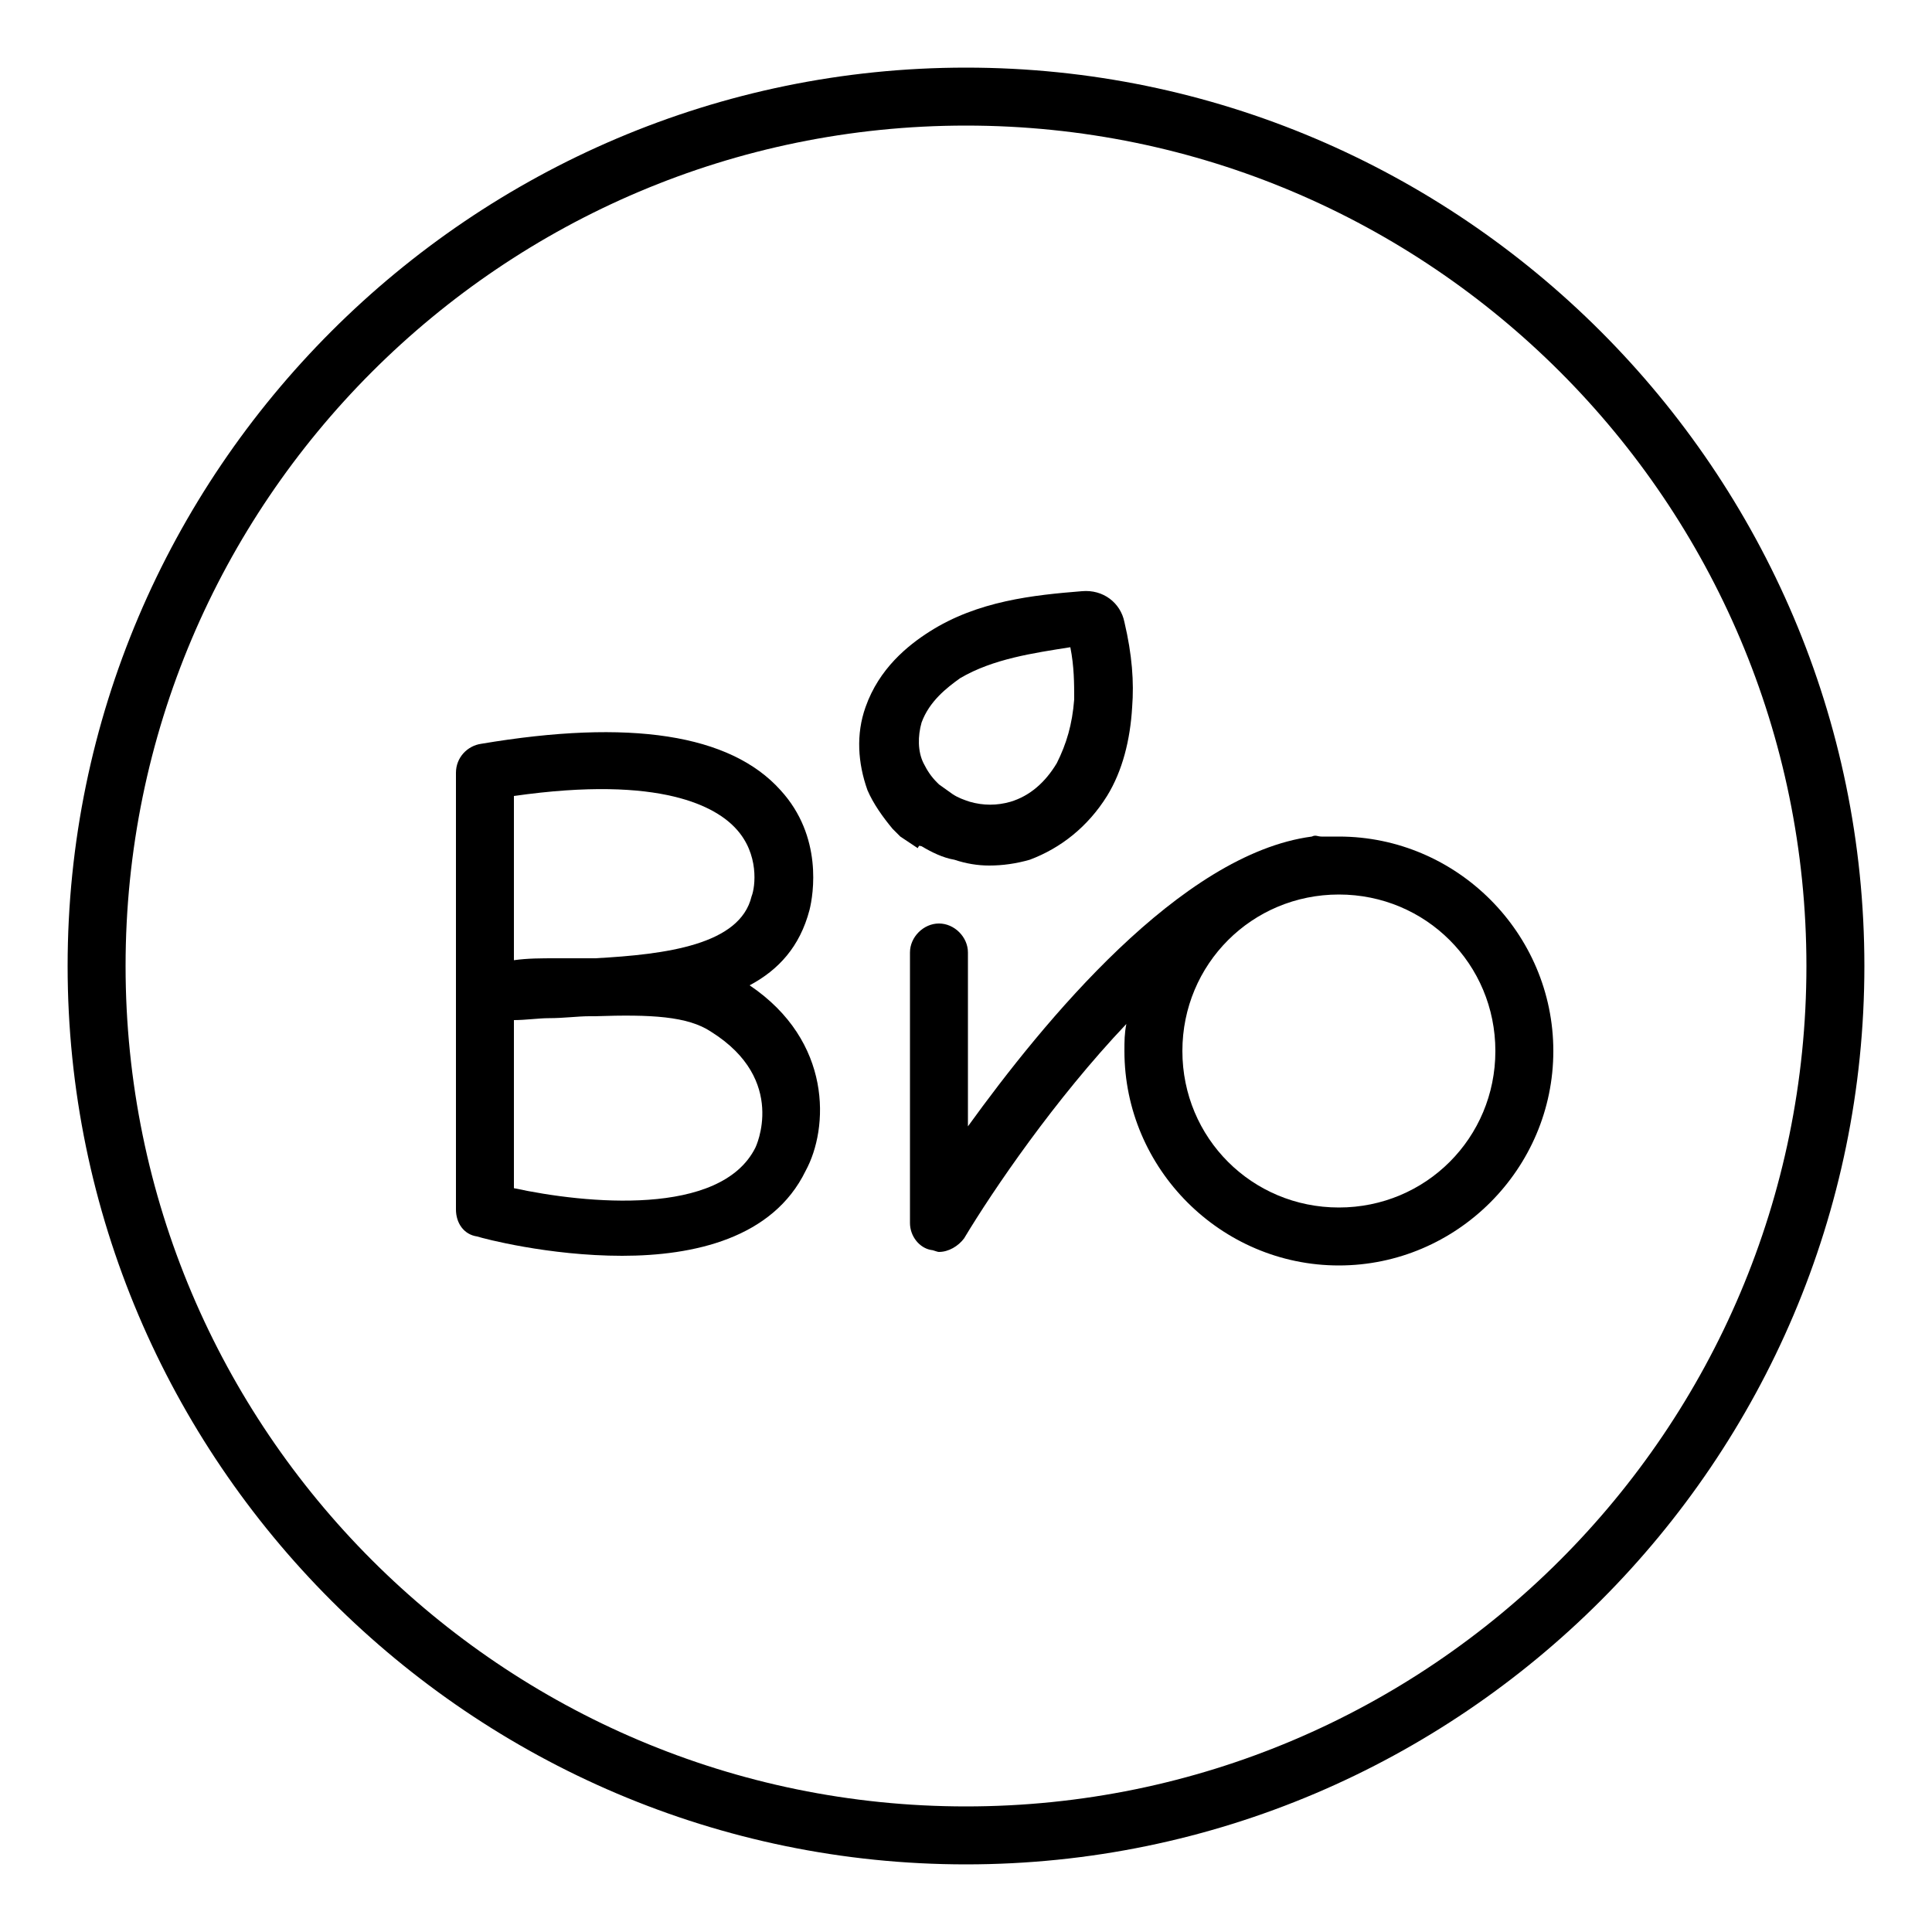
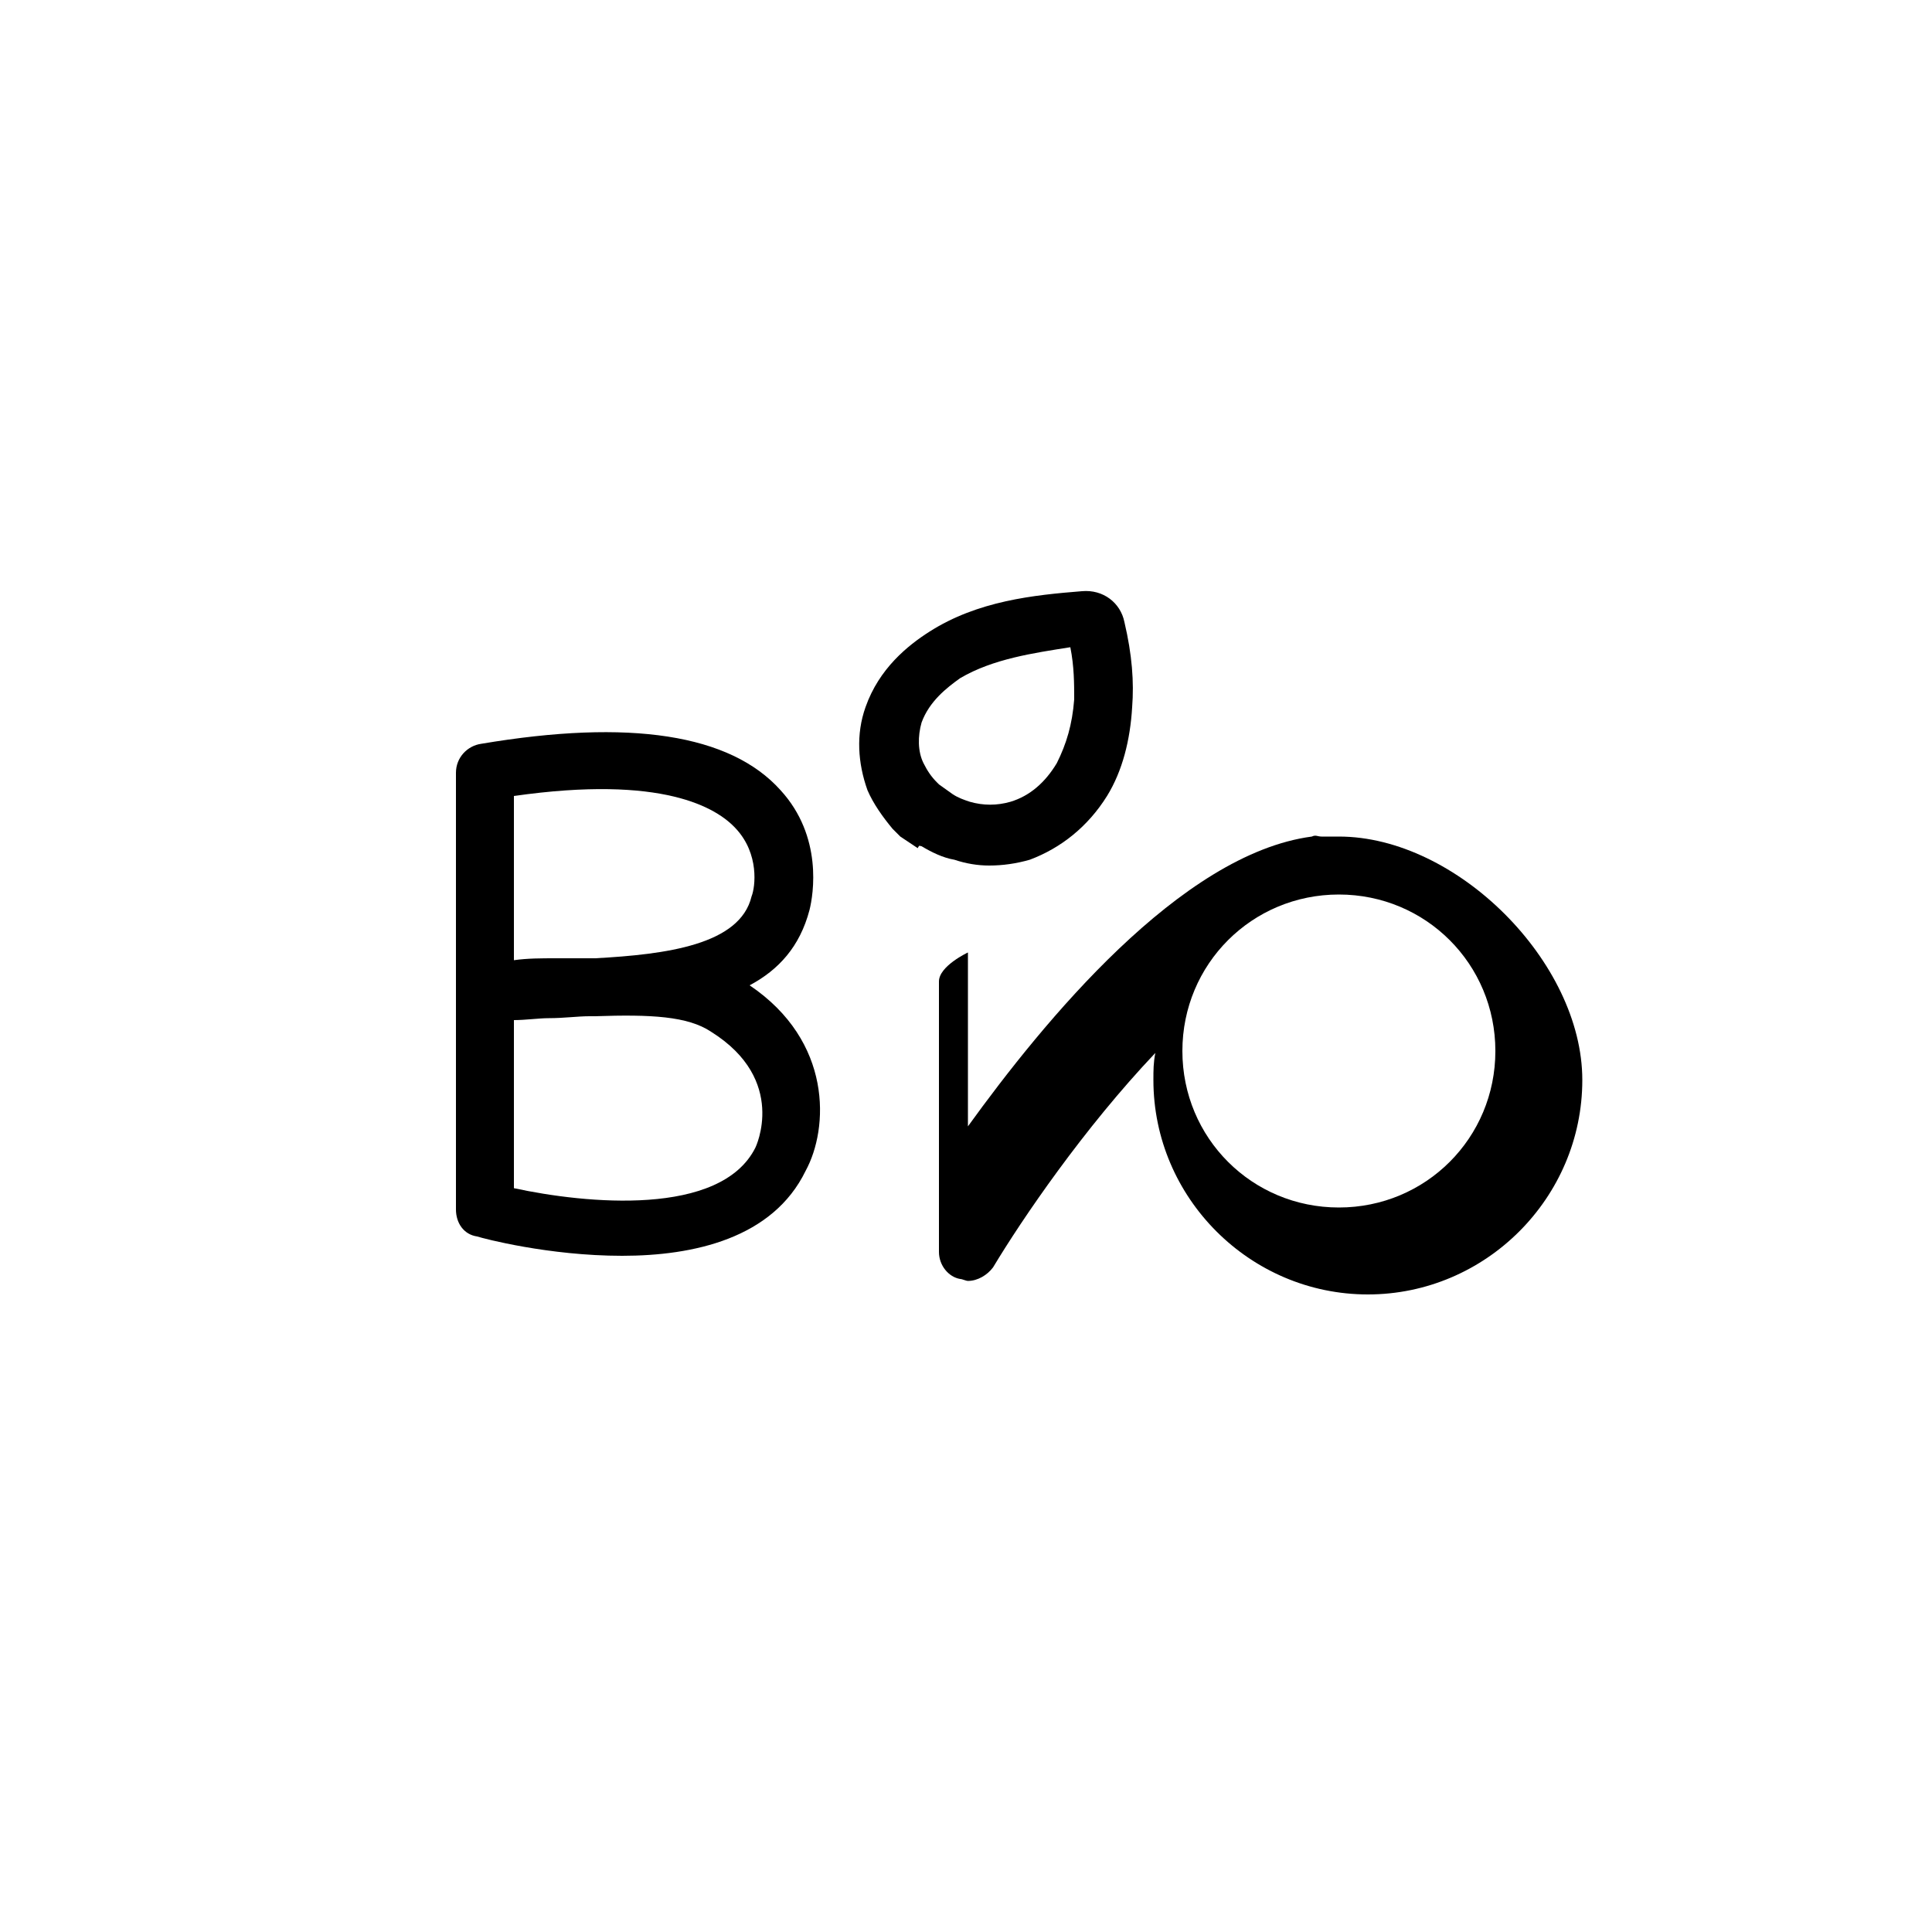
<svg xmlns="http://www.w3.org/2000/svg" version="1.1" x="0px" y="0px" viewBox="0 0 100 100" style="enable-background:new 0 0 100 100;" xml:space="preserve">
  <g id="raster">
</g>
  <g id="Ebene_1">
    <g>
-       <path d="M50,3.5C24.4,3.5,3.5,24.4,3.5,50S24.4,96.5,50,96.5S96.5,75.6,96.5,50S75.6,3.5,50,3.5z M50,93.5C26,93.5,6.5,74,6.5,50    S26,6.5,50,6.5S93.5,26,93.5,50S74,93.5,50,93.5z" />
      <path d="M47.7,43.8c0.5,0.3,1.1,0.6,1.7,0.7c0.6,0.2,1.2,0.3,1.8,0.3c0.7,0,1.4-0.1,2.1-0.3c1.6-0.6,3-1.7,4-3.3    c0.8-1.3,1.2-2.9,1.3-4.6c0.1-1.3,0-2.7-0.4-4.4c-0.2-1-1.1-1.7-2.2-1.6c-2.5,0.2-5.4,0.5-7.9,2.1c-1.1,0.7-2.6,1.9-3.3,3.9    c-0.5,1.4-0.4,2.9,0.1,4.3c0.3,0.7,0.8,1.4,1.3,2c0.1,0.1,0.2,0.2,0.3,0.3c0,0,0.1,0.1,0.1,0.1l0.9,0.6    C47.6,43.7,47.6,43.8,47.7,43.8z M47.7,37.4c0.4-1.1,1.3-1.8,2-2.3c1.7-1,3.8-1.3,5.7-1.6c0.2,1,0.2,1.9,0.2,2.7    c-0.1,1.3-0.4,2.3-0.9,3.3c-0.6,1-1.4,1.7-2.4,2c-0.7,0.2-1.4,0.2-2.1,0c-0.3-0.1-0.6-0.2-0.9-0.4l-0.7-0.5c0,0-0.1-0.1-0.1-0.1    c-0.3-0.3-0.5-0.6-0.7-1C47.5,38.9,47.5,38.1,47.7,37.4z" />
      <path d="M38.8,51c1.5-0.8,2.6-2,3.1-3.9c0.2-0.8,0.7-3.8-1.5-6.2c-2.6-2.9-7.8-3.7-15.5-2.4c-0.7,0.1-1.3,0.7-1.3,1.5v11.3    c0,0,0,0,0,0v11.3c0,0.7,0.4,1.3,1.1,1.4c0.3,0.1,3.7,1,7.5,1c3.7,0,7.8-0.9,9.5-4.4C42.9,58.4,43.1,53.9,38.8,51z M26.6,41.2    c7.7-1.1,10.5,0.6,11.5,1.7c1.2,1.3,1,3,0.8,3.5c-0.6,2.5-4.4,3-8.1,3.2c-0.1,0-0.3,0-0.4,0c-0.5,0-1.1,0-1.6,0    c-0.8,0-1.5,0-2.2,0.1V41.2z M39.1,59.4c-1.8,3.6-8.8,2.9-12.5,2.1v-8.7c0.6,0,1.3-0.1,1.8-0.1c0.8,0,1.5-0.1,2.1-0.1    c0.1,0,0.2,0,0.3,0c2.9-0.1,4.8,0,6,0.8C40.8,55.9,39.1,59.4,39.1,59.4z" />
-       <path d="M69.3,43.3c-0.3,0-0.6,0-0.9,0c-0.2,0-0.3-0.1-0.5,0c-6.8,0.9-13.9,9.6-17.8,15v-9c0-0.8-0.7-1.5-1.5-1.5    s-1.5,0.7-1.5,1.5v14c0,0.7,0.5,1.3,1.1,1.4c0.1,0,0.3,0.1,0.4,0.1c0.5,0,1-0.3,1.3-0.7c1.5-2.5,4.7-7.2,8.4-11.1    c-0.1,0.5-0.1,0.9-0.1,1.4c0,6.1,5,11.1,11.1,11.1s11.1-5,11.1-11.1S75.4,43.3,69.3,43.3z M69.3,62.5c-4.5,0-8.1-3.6-8.1-8.1    s3.6-8.1,8.1-8.1s8.1,3.6,8.1,8.1S73.8,62.5,69.3,62.5z" />
+       <path d="M69.3,43.3c-0.3,0-0.6,0-0.9,0c-0.2,0-0.3-0.1-0.5,0c-6.8,0.9-13.9,9.6-17.8,15v-9s-1.5,0.7-1.5,1.5v14c0,0.7,0.5,1.3,1.1,1.4c0.1,0,0.3,0.1,0.4,0.1c0.5,0,1-0.3,1.3-0.7c1.5-2.5,4.7-7.2,8.4-11.1    c-0.1,0.5-0.1,0.9-0.1,1.4c0,6.1,5,11.1,11.1,11.1s11.1-5,11.1-11.1S75.4,43.3,69.3,43.3z M69.3,62.5c-4.5,0-8.1-3.6-8.1-8.1    s3.6-8.1,8.1-8.1s8.1,3.6,8.1,8.1S73.8,62.5,69.3,62.5z" />
    </g>
  </g>
  <g id="Ebene_3">
</g>
</svg>